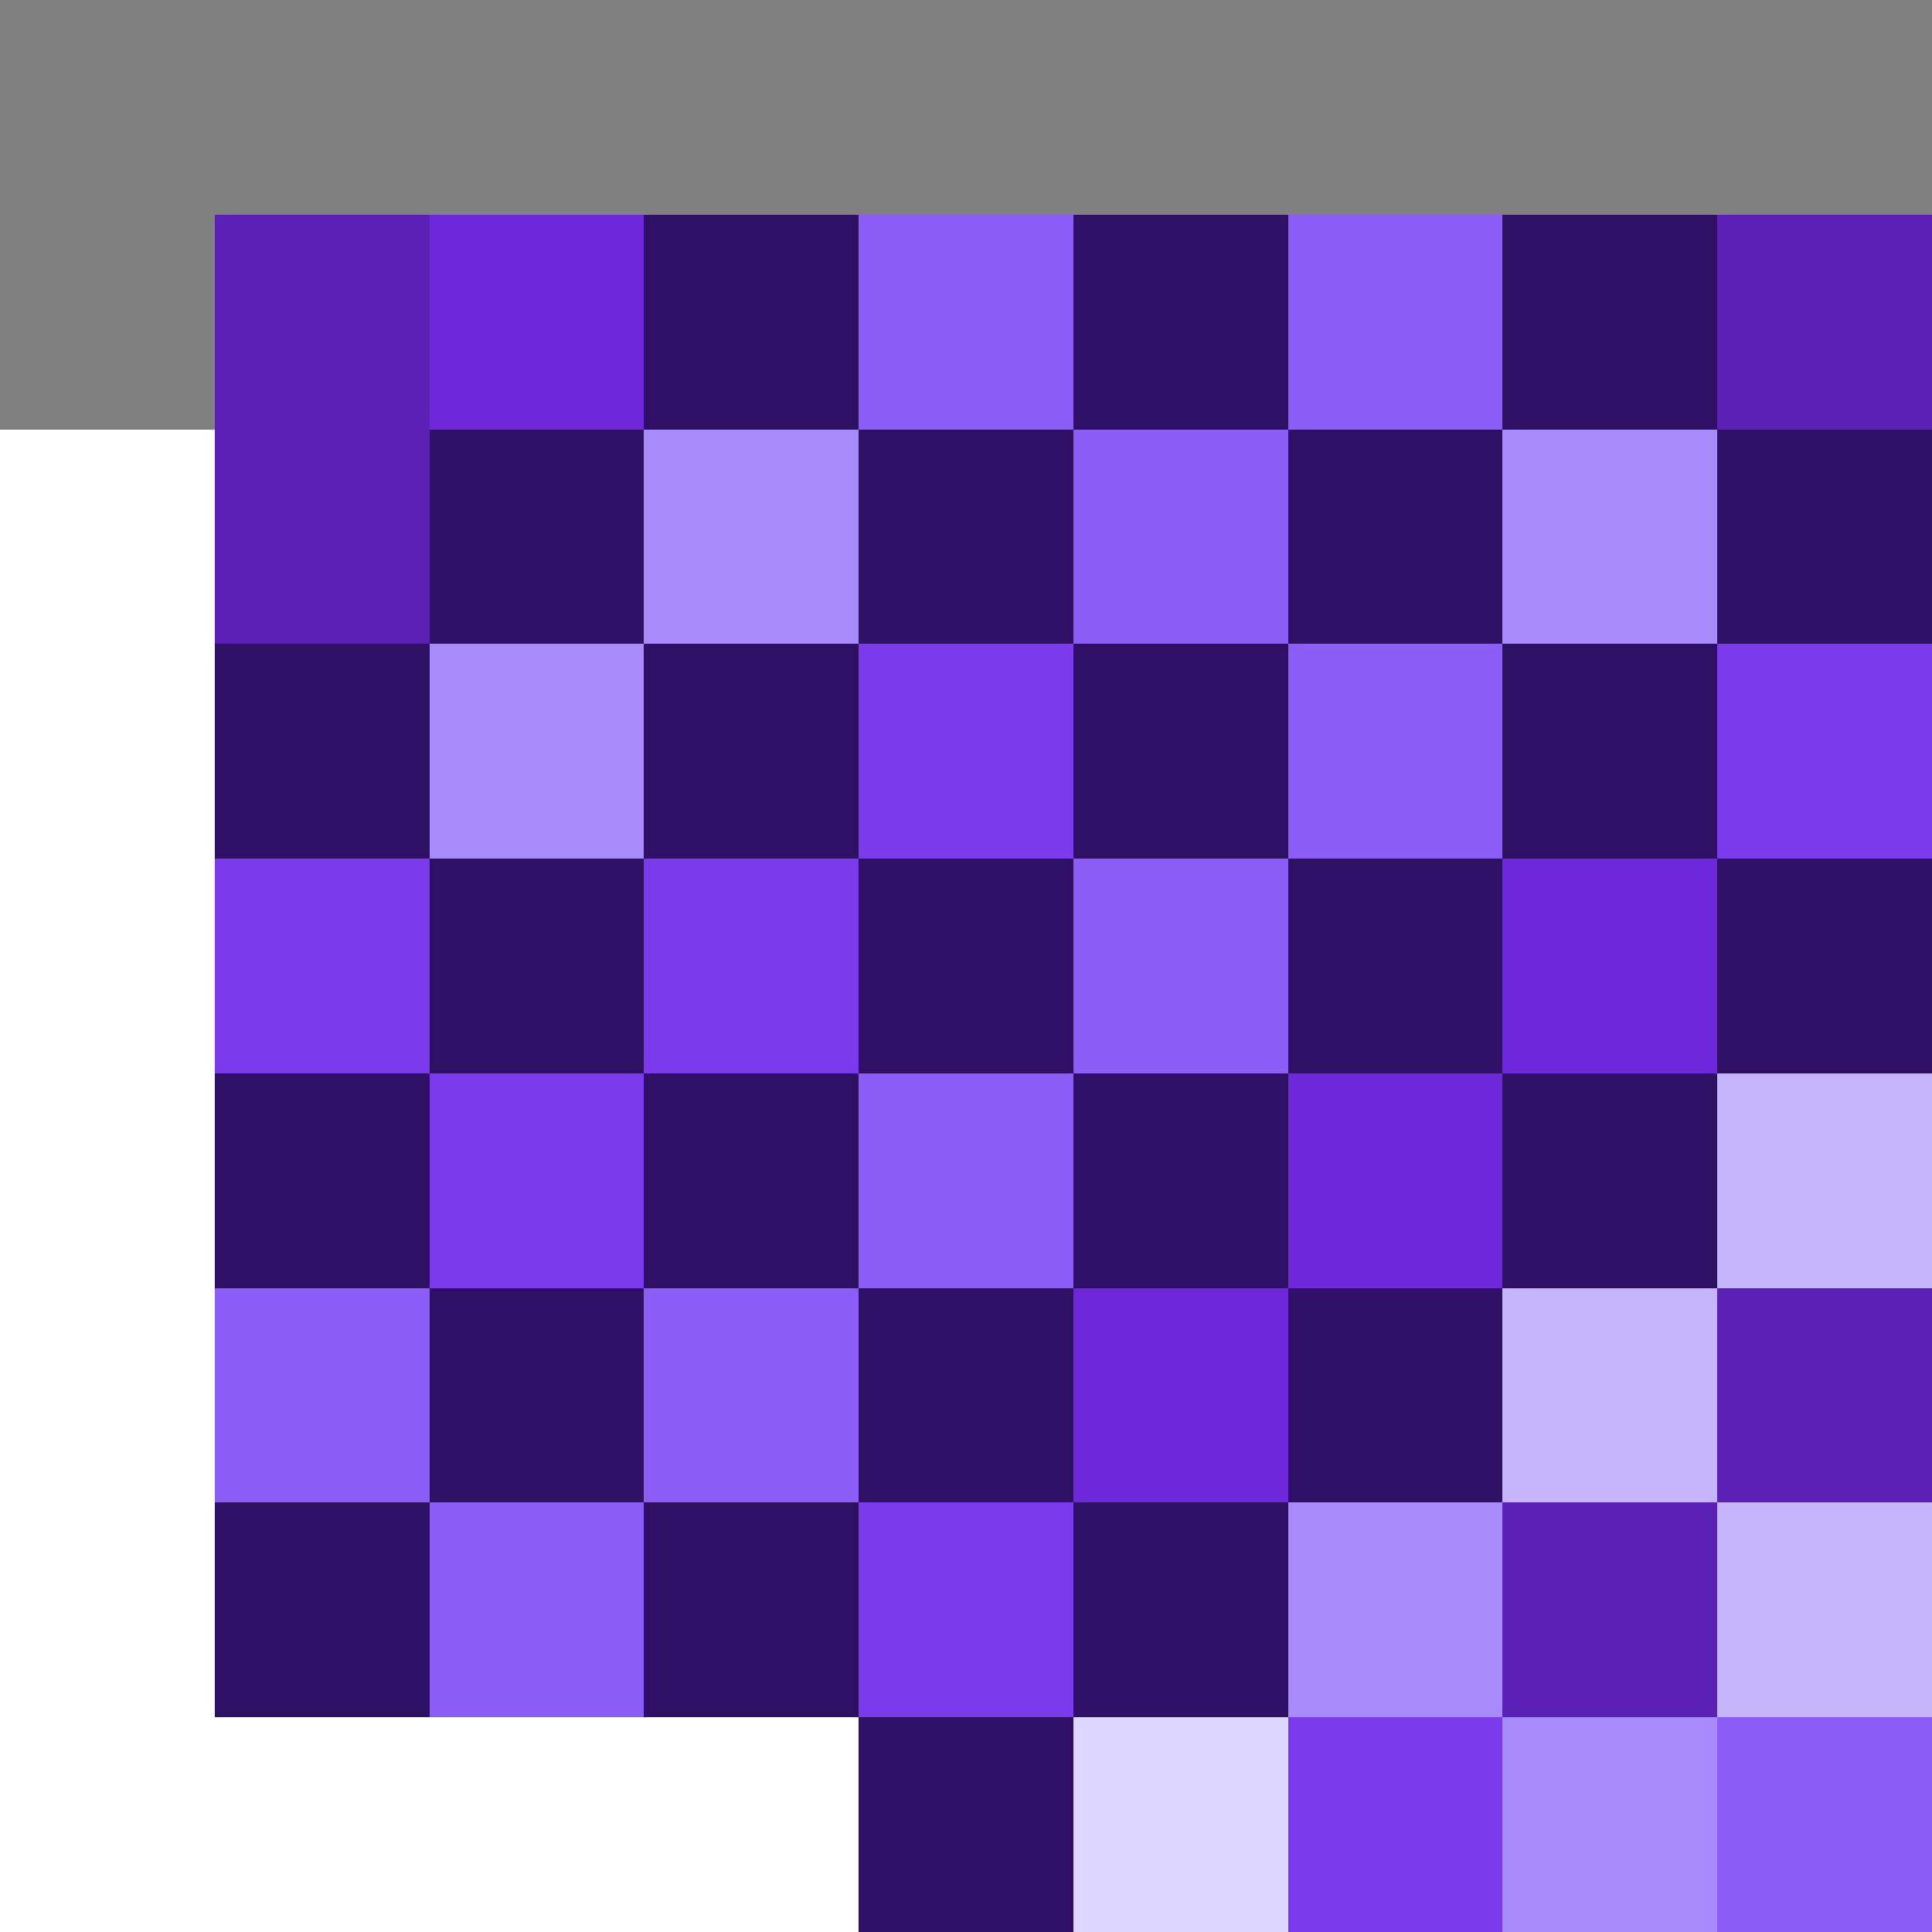
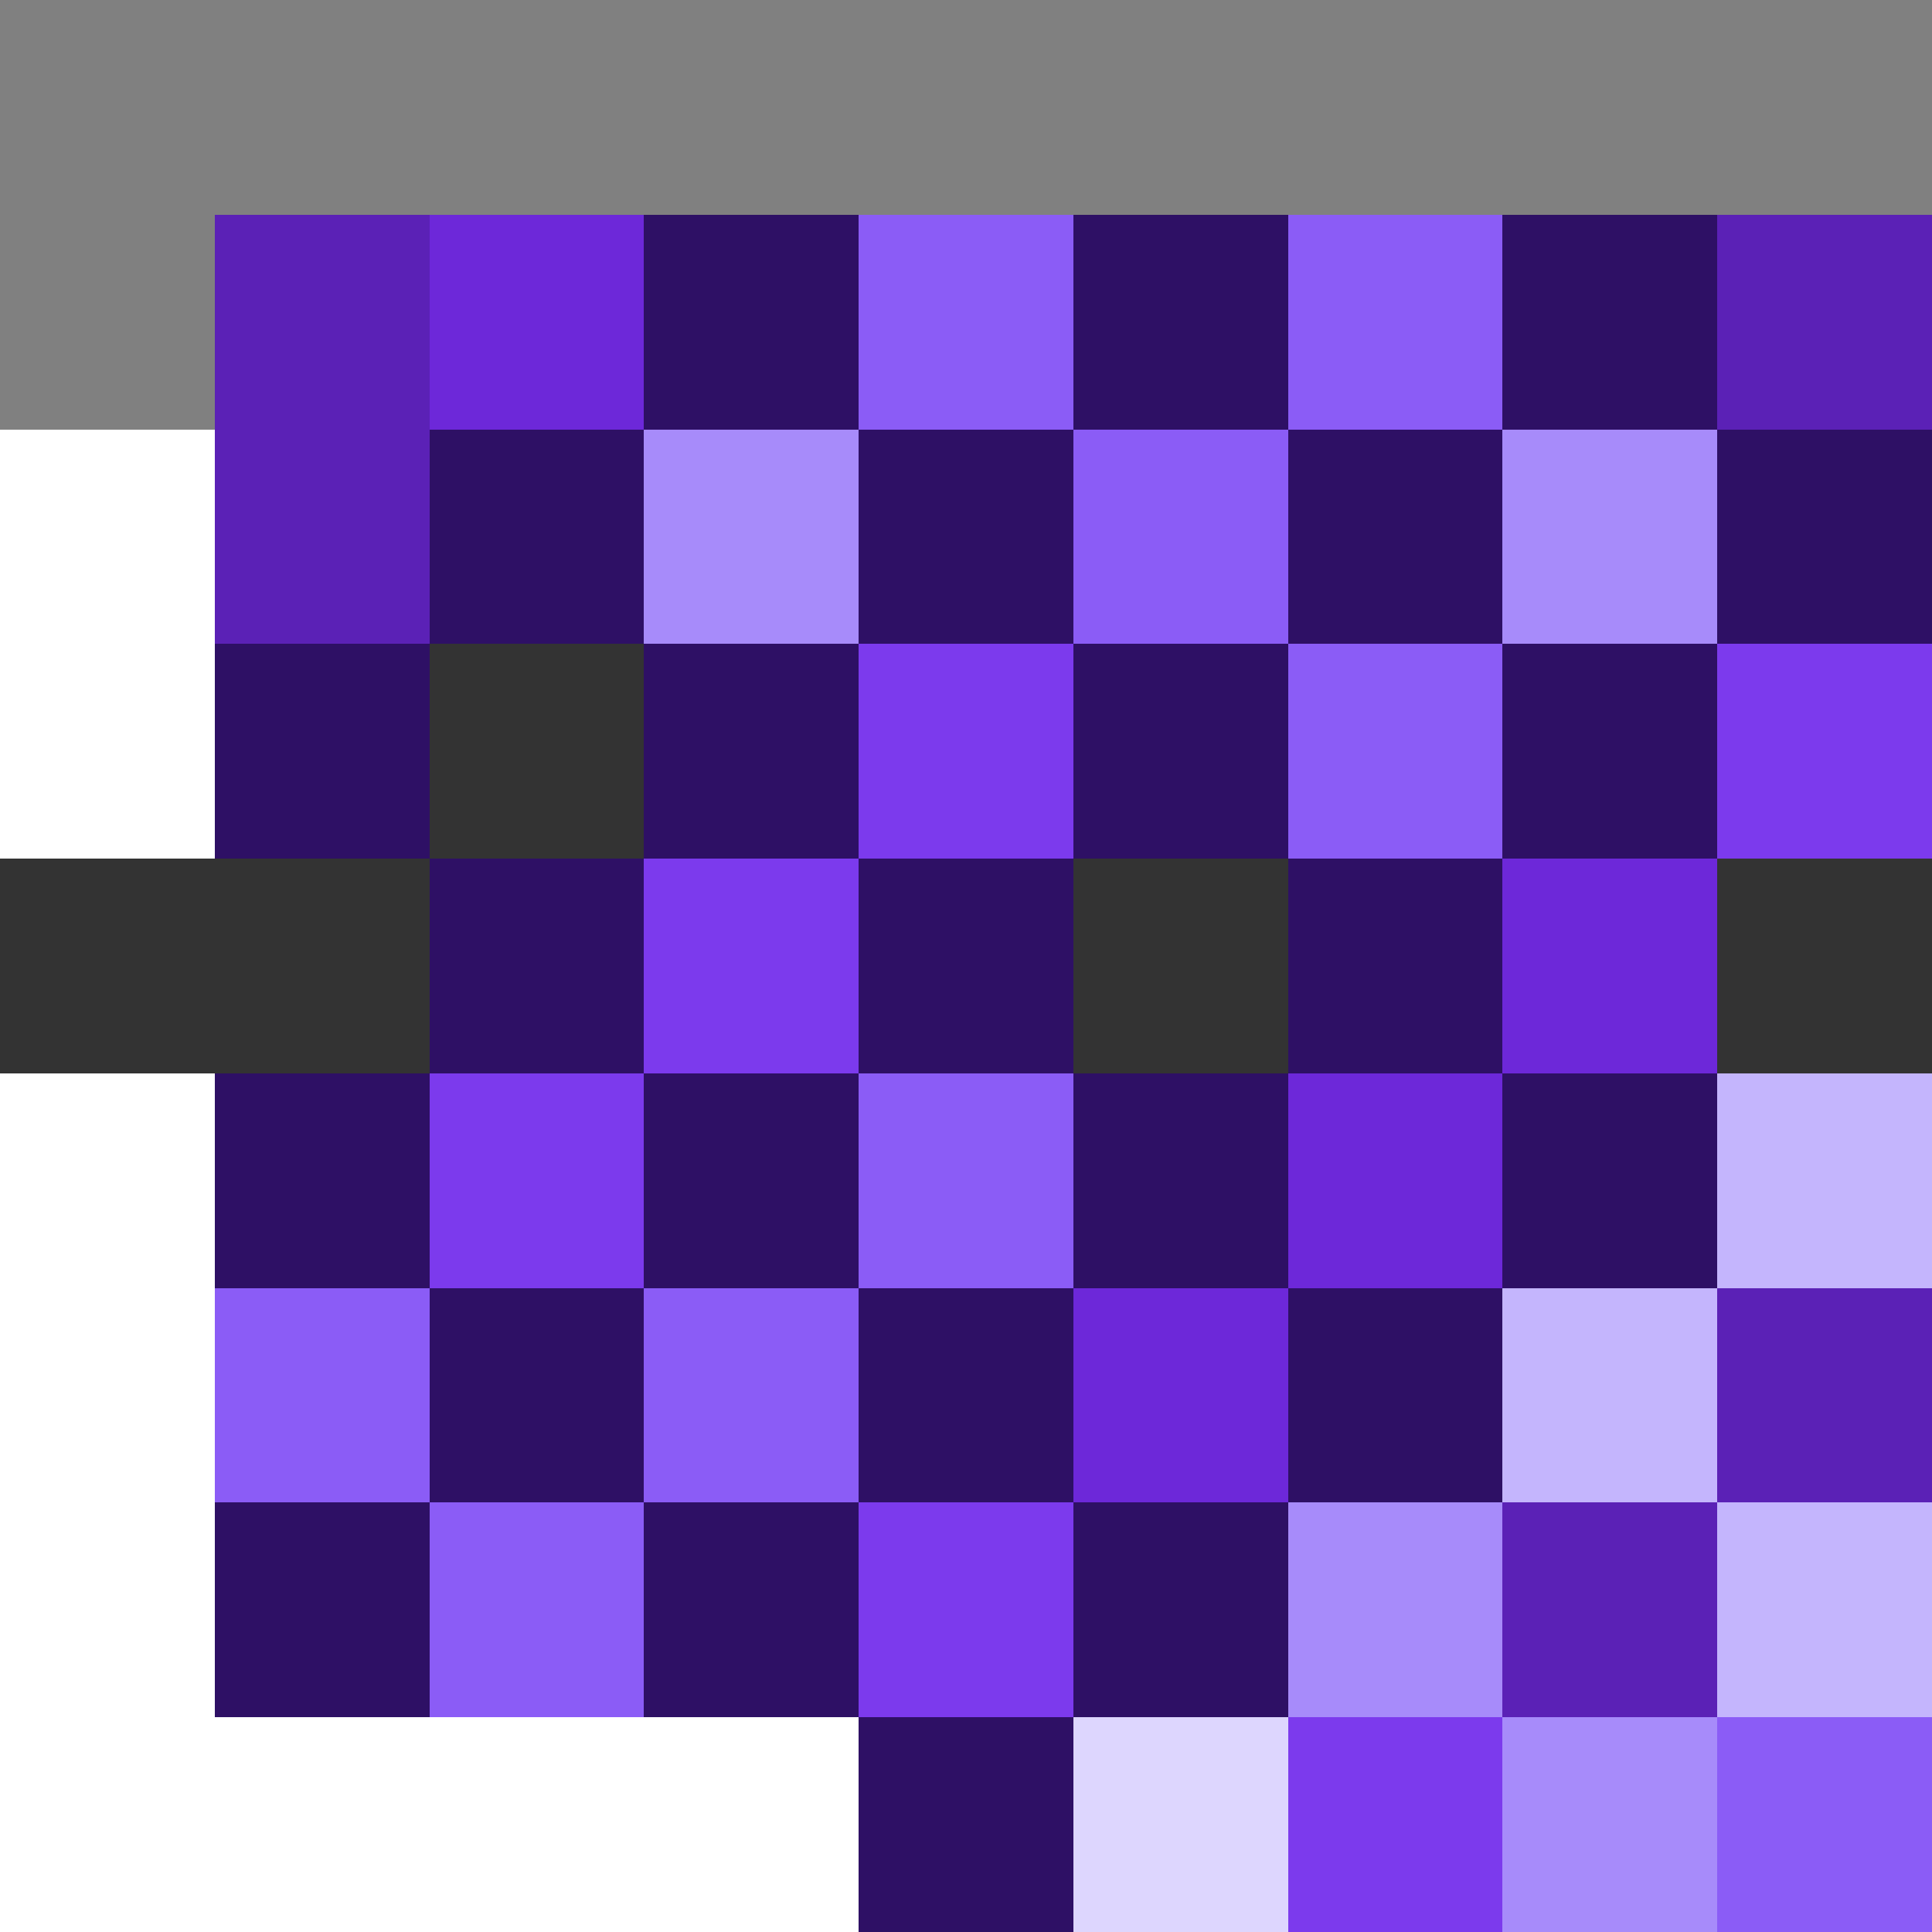
<svg xmlns="http://www.w3.org/2000/svg" viewBox="0 0 90 90" preserveAspectRatio="xMidYMid meet" style="width: 100%; height: 100%" shape-rendering="crispEdges">
  <rect x="0" y="0" width="90" height="90" fill="#333333" stroke="none" />
  <rect x="0" y="0" width="10" height="10" fill="#808080" />
  <rect x="10" y="0" width="10" height="10" fill="#808080" />
  <rect x="20" y="0" width="10" height="10" fill="#808080" />
  <rect x="30" y="0" width="10" height="10" fill="#808080" />
  <rect x="40" y="0" width="10" height="10" fill="#808080" />
  <rect x="50" y="0" width="10" height="10" fill="#808080" />
  <rect x="60" y="0" width="10" height="10" fill="#808080" />
  <rect x="70" y="0" width="10" height="10" fill="#808080" />
  <rect x="80" y="0" width="10" height="10" fill="#808080" />
  <rect x="0" y="10" width="10" height="10" fill="#808080" />
  <rect x="10" y="10" width="10" height="10" fill="#5b21b6" />
  <rect x="20" y="10" width="10" height="10" fill="#6d28d9" />
  <rect x="30" y="10" width="10" height="10" fill="#2e1065" />
  <rect x="40" y="10" width="10" height="10" fill="#8b5cf6" />
  <rect x="50" y="10" width="10" height="10" fill="#2e1065" />
  <rect x="60" y="10" width="10" height="10" fill="#8b5cf6" />
  <rect x="70" y="10" width="10" height="10" fill="#2e1065" />
  <rect x="80" y="10" width="10" height="10" fill="#5b21b6" />
  <rect x="0" y="20" width="10" height="10" fill="#FFFFFF" />
  <rect x="10" y="20" width="10" height="10" fill="#5b21b6" />
  <rect x="20" y="20" width="10" height="10" fill="#2e1065" />
  <rect x="30" y="20" width="10" height="10" fill="#a78bfa" />
  <rect x="40" y="20" width="10" height="10" fill="#2e1065" />
  <rect x="50" y="20" width="10" height="10" fill="#8b5cf6" />
  <rect x="60" y="20" width="10" height="10" fill="#2e1065" />
  <rect x="70" y="20" width="10" height="10" fill="#a78bfa" />
  <rect x="80" y="20" width="10" height="10" fill="#2e1065" />
  <rect x="0" y="30" width="10" height="10" fill="#FFFFFF" />
  <rect x="10" y="30" width="10" height="10" fill="#2e1065" />
-   <rect x="20" y="30" width="10" height="10" fill="#a78bfa" />
  <rect x="30" y="30" width="10" height="10" fill="#2e1065" />
  <rect x="40" y="30" width="10" height="10" fill="#7c3aed" />
  <rect x="50" y="30" width="10" height="10" fill="#2e1065" />
  <rect x="60" y="30" width="10" height="10" fill="#8b5cf6" />
  <rect x="70" y="30" width="10" height="10" fill="#2e1065" />
  <rect x="80" y="30" width="10" height="10" fill="#7c3aed" />
-   <rect x="0" y="40" width="10" height="10" fill="#FFFFFF" />
-   <rect x="10" y="40" width="10" height="10" fill="#7c3aed" />
  <rect x="20" y="40" width="10" height="10" fill="#2e1065" />
  <rect x="30" y="40" width="10" height="10" fill="#7c3aed" />
  <rect x="40" y="40" width="10" height="10" fill="#2e1065" />
-   <rect x="50" y="40" width="10" height="10" fill="#8b5cf6" />
  <rect x="60" y="40" width="10" height="10" fill="#2e1065" />
  <rect x="70" y="40" width="10" height="10" fill="#6d28d9" />
-   <rect x="80" y="40" width="10" height="10" fill="#2e1065" />
  <rect x="0" y="50" width="10" height="10" fill="#FFFFFF" />
  <rect x="10" y="50" width="10" height="10" fill="#2e1065" />
  <rect x="20" y="50" width="10" height="10" fill="#7c3aed" />
  <rect x="30" y="50" width="10" height="10" fill="#2e1065" />
  <rect x="40" y="50" width="10" height="10" fill="#8b5cf6" />
  <rect x="50" y="50" width="10" height="10" fill="#2e1065" />
  <rect x="60" y="50" width="10" height="10" fill="#6d28d9" />
  <rect x="70" y="50" width="10" height="10" fill="#2e1065" />
  <rect x="80" y="50" width="10" height="10" fill="#c4b5fd" />
  <rect x="0" y="60" width="10" height="10" fill="#FFFFFF" />
  <rect x="10" y="60" width="10" height="10" fill="#8b5cf6" />
  <rect x="20" y="60" width="10" height="10" fill="#2e1065" />
  <rect x="30" y="60" width="10" height="10" fill="#8b5cf6" />
  <rect x="40" y="60" width="10" height="10" fill="#2e1065" />
  <rect x="50" y="60" width="10" height="10" fill="#6d28d9" />
  <rect x="60" y="60" width="10" height="10" fill="#2e1065" />
  <rect x="70" y="60" width="10" height="10" fill="#c4b5fd" />
  <rect x="80" y="60" width="10" height="10" fill="#5b21b6" />
  <rect x="0" y="70" width="10" height="10" fill="#FFFFFF" />
  <rect x="10" y="70" width="10" height="10" fill="#2e1065" />
  <rect x="20" y="70" width="10" height="10" fill="#8b5cf6" />
  <rect x="30" y="70" width="10" height="10" fill="#2e1065" />
  <rect x="40" y="70" width="10" height="10" fill="#7c3aed" />
  <rect x="50" y="70" width="10" height="10" fill="#2e1065" />
  <rect x="60" y="70" width="10" height="10" fill="#a78bfa" />
  <rect x="70" y="70" width="10" height="10" fill="#5b21b6" />
  <rect x="80" y="70" width="10" height="10" fill="#c4b5fd" />
  <rect x="0" y="80" width="10" height="10" fill="#FFFFFF" />
  <rect x="10" y="80" width="10" height="10" fill="#FFFFFF" />
  <rect x="20" y="80" width="10" height="10" fill="#FFFFFF" />
  <rect x="30" y="80" width="10" height="10" fill="#FFFFFF" />
  <rect x="40" y="80" width="10" height="10" fill="#2e1065" />
  <rect x="50" y="80" width="10" height="10" fill="#ddd6fe" />
  <rect x="60" y="80" width="10" height="10" fill="#7c3aed" />
  <rect x="70" y="80" width="10" height="10" fill="#a78bfa" />
  <rect x="80" y="80" width="10" height="10" fill="#8b5cf6" />
</svg>